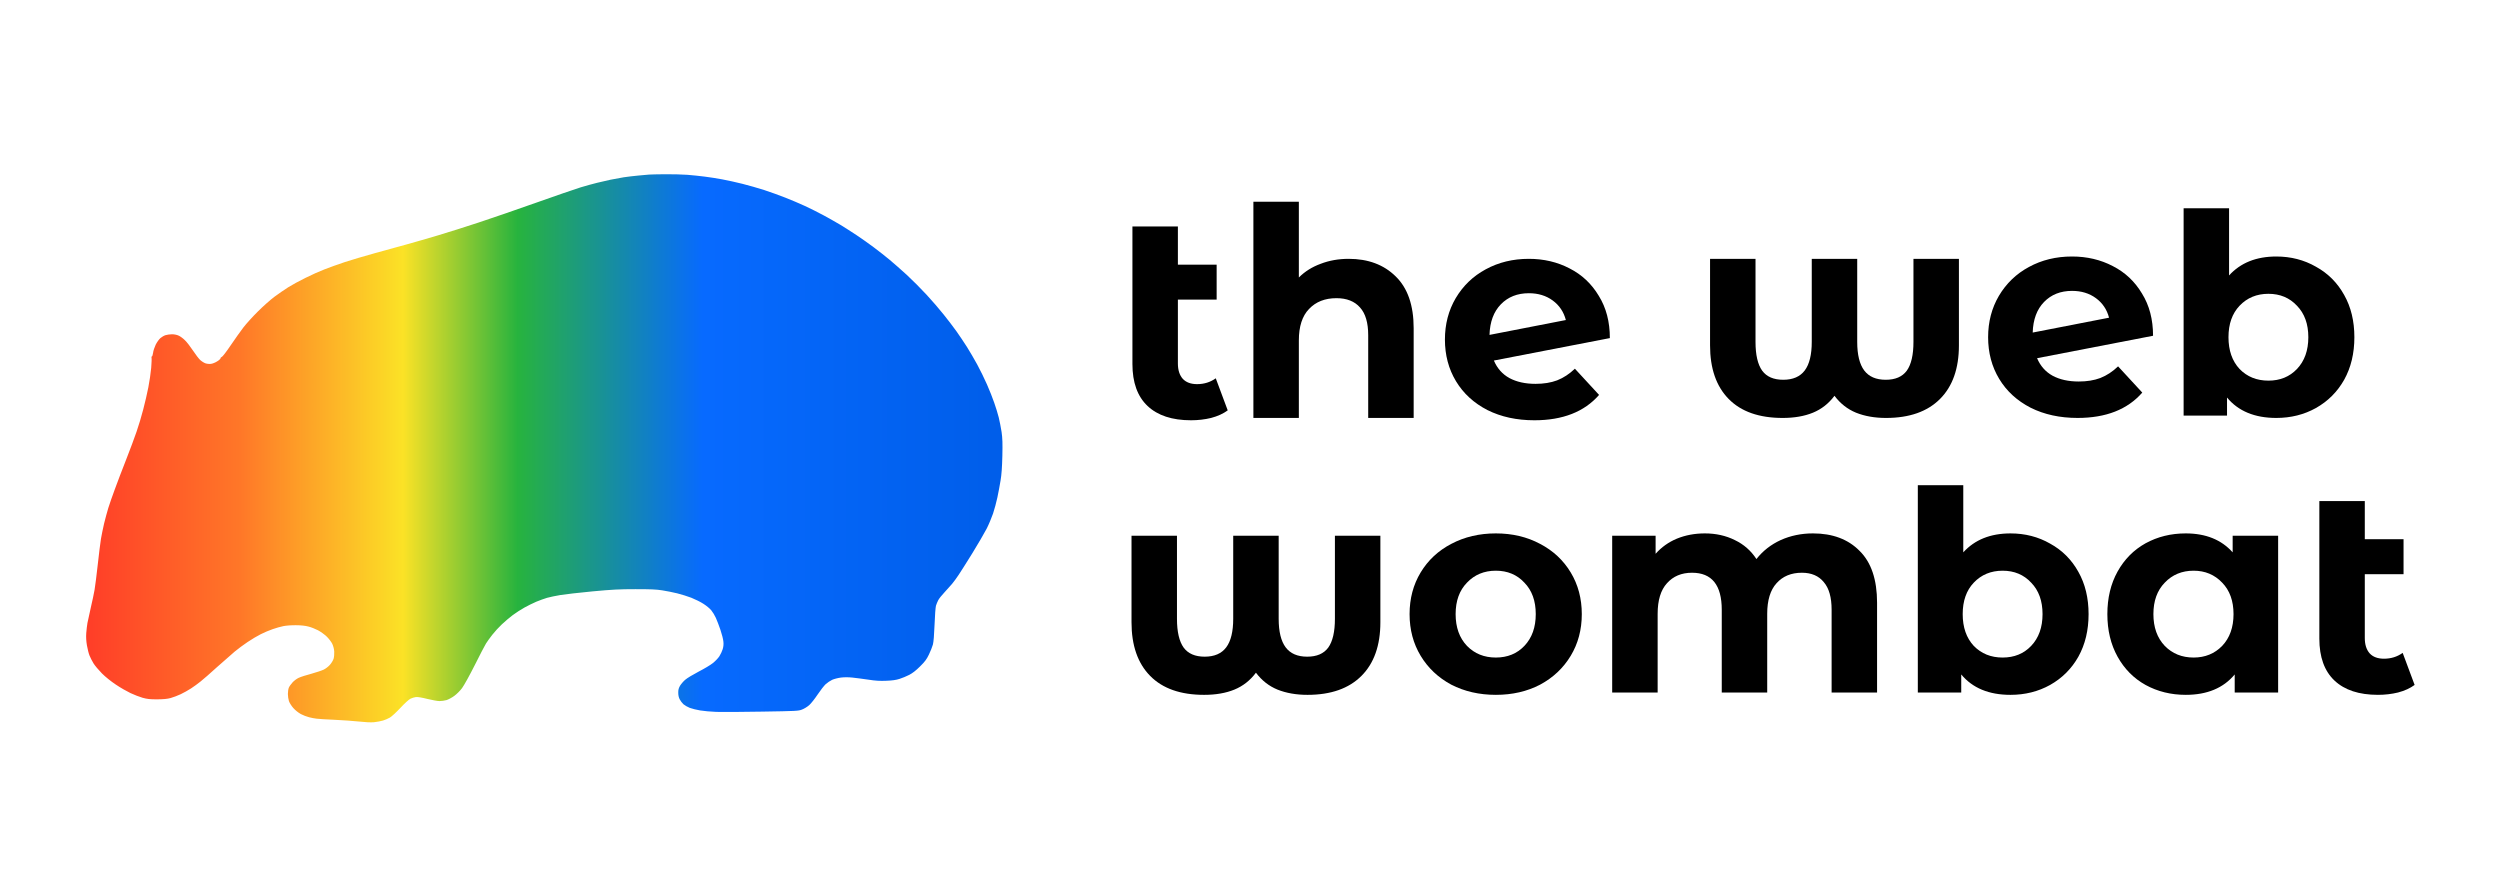
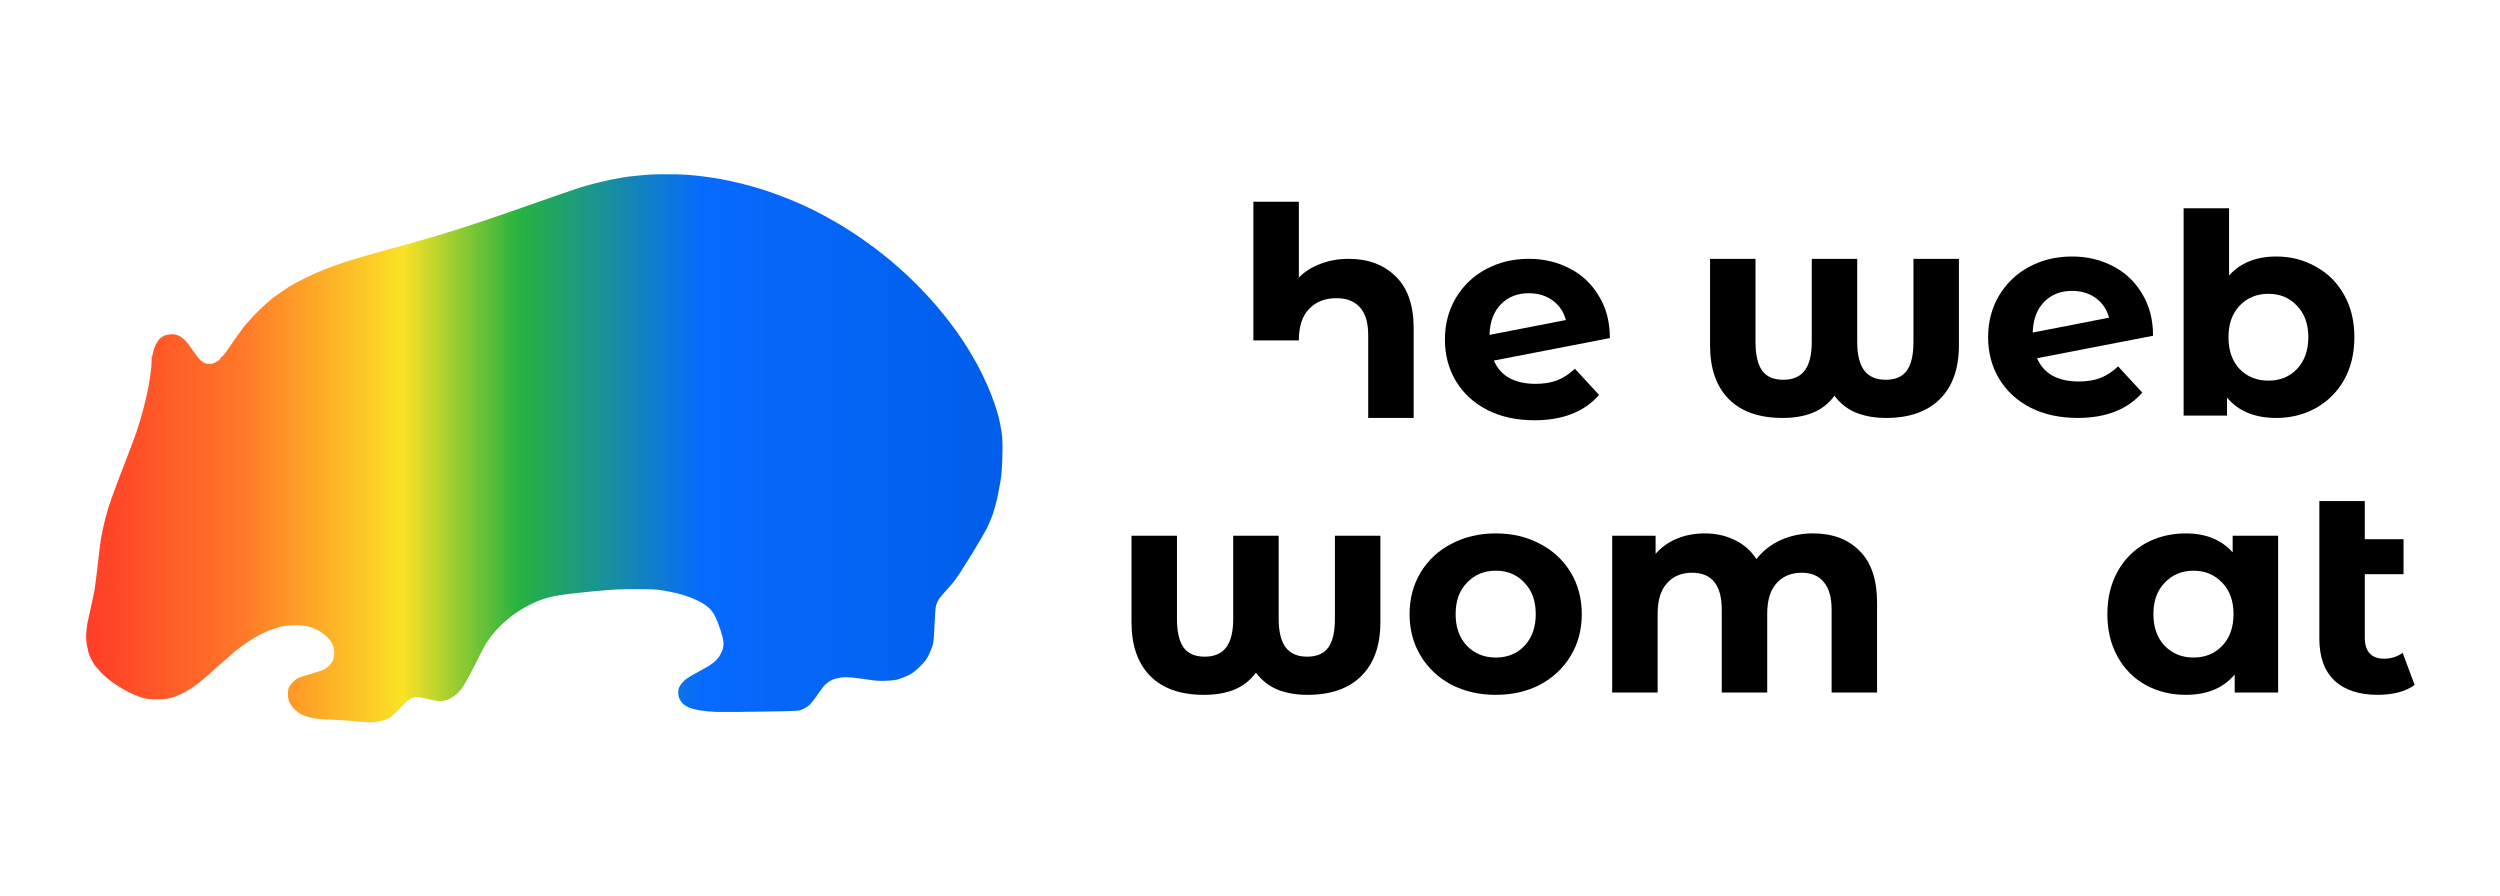
<svg xmlns="http://www.w3.org/2000/svg" width="1149" height="412" viewBox="0 0 1149 412" fill="none">
  <path d="M298.299 80.239C297.598 80.27 295.366 80.493 293.356 80.685C291.347 80.876 288.318 81.226 286.66 81.481C285.001 81.768 282.259 82.246 280.601 82.597C278.942 82.947 276.136 83.585 274.382 84.031C272.628 84.445 269.248 85.401 266.888 86.102C264.528 86.835 255.407 89.958 246.638 93.082C237.868 96.205 225.877 100.316 220.01 102.26C214.142 104.204 205.723 106.849 201.354 108.155C196.953 109.462 190.511 111.342 187.003 112.298C183.496 113.286 176.894 115.103 172.334 116.345C167.774 117.588 161.523 119.469 158.462 120.456C155.4 121.476 151.159 123.006 149.054 123.835C146.95 124.631 143.059 126.384 140.444 127.691C137.797 128.965 134.226 130.941 132.472 132.025C130.718 133.14 127.848 135.116 126.094 136.423C124.34 137.729 120.959 140.725 118.568 143.115C116.176 145.473 113.178 148.788 111.903 150.445C110.627 152.102 107.98 155.83 106.035 158.699C104.09 161.599 102.24 163.989 101.921 164.053C101.634 164.116 101.379 164.371 101.379 164.626C101.379 164.881 100.709 165.55 99.848 166.06C99.019 166.602 97.775 167.112 97.074 167.208C96.372 167.335 95.224 167.239 94.522 167.016C93.821 166.793 92.705 166.092 92.003 165.455C91.334 164.817 89.835 162.873 88.687 161.121C87.539 159.368 85.912 157.265 85.051 156.436C84.222 155.576 82.915 154.619 82.149 154.269C81.32 153.886 80.14 153.632 79.056 153.632C78.099 153.632 76.76 153.823 76.058 154.046C75.388 154.237 74.336 154.874 73.73 155.384C73.124 155.894 72.136 157.265 71.562 158.412C71.02 159.559 70.446 161.248 70.35 162.172C70.222 163.065 69.999 163.829 69.808 163.829C69.617 163.829 69.553 164.084 69.648 164.403C69.744 164.69 69.68 166.825 69.489 169.088C69.298 171.35 68.692 175.398 68.181 178.011C67.671 180.656 66.619 185.213 65.822 188.209C65.056 191.204 63.685 195.794 62.76 198.407C61.867 201.052 59.699 206.852 57.945 211.313C56.191 215.775 53.863 221.862 52.779 224.858C51.662 227.853 50.323 231.709 49.781 233.462C49.239 235.215 48.378 238.434 47.836 240.632C47.325 242.831 46.688 245.986 46.401 247.644C46.114 249.301 45.476 254.623 44.934 259.435C44.392 264.247 43.754 269.473 43.467 271.067C43.212 272.66 42.414 276.293 41.745 279.193C41.075 282.093 40.373 285.312 40.182 286.364C39.991 287.415 39.767 289.487 39.64 290.985C39.512 292.865 39.608 294.586 39.959 296.657C40.246 298.251 40.756 300.354 41.139 301.278C41.489 302.17 42.319 303.796 42.956 304.847C43.594 305.899 45.348 307.971 46.847 309.5C48.473 311.126 51.025 313.165 53.225 314.631C55.234 316.001 58.264 317.722 59.922 318.519C61.58 319.316 64.1 320.272 65.503 320.686C67.576 321.26 68.819 321.419 72.2 321.419C75.197 321.387 76.919 321.228 78.418 320.814C79.566 320.495 81.639 319.73 83.042 319.061C84.445 318.391 86.582 317.212 87.826 316.384C89.069 315.587 91.015 314.153 92.163 313.229C93.343 312.305 96.787 309.309 99.816 306.536C102.878 303.796 106.513 300.609 107.916 299.43C109.319 298.251 111.966 296.307 113.816 295.064C115.666 293.821 118.376 292.196 119.875 291.463C121.374 290.698 123.798 289.678 125.296 289.168C126.795 288.626 128.996 288.021 130.239 287.766C131.483 287.511 134.034 287.32 135.979 287.352C138.212 287.352 140.317 287.575 141.72 287.957C142.963 288.244 144.941 289.041 146.152 289.678C147.364 290.315 149.182 291.622 150.171 292.578C151.159 293.534 152.307 295.064 152.722 295.924C153.168 296.88 153.551 298.314 153.615 299.43C153.678 300.513 153.551 301.947 153.328 302.744C153.073 303.541 152.307 304.816 151.606 305.58C150.904 306.377 149.66 307.333 148.799 307.747C147.97 308.162 145.387 309.022 143.091 309.66C140.763 310.265 138.116 311.126 137.255 311.54C136.362 311.954 135.087 312.91 134.417 313.675C133.715 314.44 132.95 315.523 132.727 316.097C132.503 316.639 132.312 317.945 132.312 318.965C132.312 319.953 132.535 321.419 132.79 322.216C133.046 323.012 133.97 324.447 134.8 325.403C135.692 326.422 137.159 327.57 138.244 328.175C139.264 328.717 140.986 329.386 142.039 329.641C143.091 329.928 144.654 330.215 145.546 330.31C146.408 330.438 150.139 330.661 153.838 330.82C157.505 330.98 162.544 331.362 164.999 331.617C167.806 331.936 170.357 332.063 171.856 331.936C173.163 331.808 175.045 331.458 176.001 331.171C176.958 330.884 178.393 330.278 179.19 329.8C179.988 329.354 182.156 327.347 184.006 325.371C185.919 323.299 187.928 321.483 188.63 321.132C189.299 320.782 190.448 320.463 191.149 320.367C191.946 320.272 193.892 320.59 196.411 321.228C198.611 321.77 201.099 322.216 201.992 322.216C202.853 322.216 204.288 322.024 205.181 321.77C206.042 321.515 207.668 320.654 208.752 319.857C209.869 319.061 211.495 317.435 212.356 316.256C213.249 315.045 215.896 310.297 218.224 305.644C220.552 300.991 222.848 296.562 223.358 295.765C223.836 294.968 225.144 293.184 226.228 291.781C227.312 290.379 229.321 288.18 230.661 286.937C232 285.663 234.264 283.751 235.699 282.667C237.166 281.583 239.558 280.054 241.057 279.225C242.556 278.397 244.979 277.186 246.478 276.548C247.977 275.943 250.177 275.114 251.421 274.764C252.665 274.413 255.376 273.839 257.48 273.489C259.585 273.138 266.25 272.373 272.309 271.8C281.557 270.939 284.714 270.78 292.081 270.78C298.873 270.78 301.648 270.876 304.359 271.322C306.272 271.609 309.365 272.246 311.215 272.692C313.064 273.138 315.998 274.062 317.752 274.732C319.506 275.433 322.026 276.676 323.333 277.536C324.641 278.365 326.267 279.703 326.905 280.5C327.543 281.265 328.499 282.826 329.009 283.974C329.52 285.121 330.476 287.575 331.114 289.487C331.752 291.367 332.358 293.725 332.454 294.745C332.613 295.988 332.517 297.135 332.167 298.314C331.88 299.27 331.178 300.768 330.604 301.661C330.03 302.521 328.691 303.923 327.638 304.752C326.586 305.612 323.652 307.365 321.101 308.672C318.55 310.01 315.775 311.667 314.914 312.432C314.053 313.165 313.001 314.408 312.522 315.205C311.916 316.288 311.693 317.053 311.725 318.392C311.725 319.507 311.948 320.59 312.395 321.419C312.746 322.12 313.543 323.14 314.117 323.682C314.723 324.192 316.03 324.956 317.019 325.339C318.039 325.721 320.208 326.263 321.802 326.518C323.429 326.805 326.777 327.092 329.233 327.187C331.688 327.283 341.16 327.219 350.28 327.06C366.098 326.805 366.959 326.773 368.617 326.104C369.573 325.753 371.072 324.829 371.933 324.064C372.794 323.299 374.516 321.1 375.792 319.188C377.068 317.276 378.758 315.109 379.491 314.44C380.257 313.739 381.596 312.846 382.489 312.432C383.35 312.05 385.168 311.572 386.475 311.412C387.974 311.221 389.951 311.221 391.737 311.412C393.332 311.572 396.616 312.018 399.072 312.368C402.516 312.91 404.429 313.006 407.363 312.878C410.042 312.783 411.86 312.528 413.422 312.018C414.634 311.635 416.675 310.807 417.887 310.169C419.417 309.373 420.948 308.194 422.862 306.282C425.062 304.114 425.859 303.063 426.912 300.864C427.645 299.366 428.474 297.295 428.761 296.243C429.08 294.968 429.335 291.909 429.527 287.001C429.654 282.986 429.973 279.098 430.164 278.397C430.388 277.695 430.834 276.548 431.217 275.847C431.568 275.146 432.811 273.584 433.991 272.342C435.139 271.099 436.766 269.314 437.563 268.358C438.36 267.402 439.731 265.522 440.592 264.215C441.485 262.909 444.324 258.383 446.939 254.177C449.522 249.97 452.456 244.935 453.444 243.023C454.433 241.11 455.74 237.924 456.41 236.012C457.048 234.099 457.941 230.785 458.387 228.682C458.834 226.578 459.503 223.073 459.854 220.874C460.332 218.07 460.556 214.692 460.683 209.561C460.811 203.697 460.747 201.498 460.332 198.566C460.013 196.558 459.439 193.531 459.025 191.874C458.61 190.217 457.685 187.157 456.952 185.118C456.25 183.046 454.752 179.254 453.604 176.672C452.456 174.059 450.446 169.948 449.107 167.494C447.768 165.04 445.631 161.376 444.355 159.368C443.08 157.36 440.911 154.141 439.54 152.197C438.169 150.285 435.522 146.812 433.672 144.517C431.823 142.191 428.315 138.112 425.827 135.435C423.34 132.726 419.258 128.647 416.739 126.32C414.219 124.026 410.648 120.871 408.798 119.341C406.949 117.811 403.728 115.262 401.623 113.7C399.518 112.107 395.947 109.589 393.65 108.06C391.354 106.562 388.07 104.427 386.316 103.375C384.562 102.323 381.118 100.379 378.662 99.041C376.207 97.702 372.252 95.727 369.892 94.643C367.533 93.559 363.514 91.839 360.963 90.851C358.412 89.831 354.043 88.269 351.237 87.345C348.43 86.453 343.902 85.146 341.191 84.477C338.481 83.776 334.303 82.884 331.943 82.437C329.583 81.991 325.916 81.418 323.811 81.163C321.707 80.876 318.135 80.525 315.839 80.334C313.575 80.175 308.983 80.047 305.634 80.079C302.286 80.111 299.001 80.175 298.299 80.239Z" fill="url(#paint0_linear_4357_222)" />
  <path d="M1109.76 314.795C1107.71 316.313 1105.16 317.474 1102.13 318.277C1099.18 318.992 1096.1 319.349 1092.89 319.349C1084.22 319.349 1077.57 317.161 1072.93 312.786C1068.29 308.411 1065.97 301.982 1065.97 293.5V230.285H1086.86V247.83H1104.67V263.902H1086.86V293.232C1086.86 296.268 1087.62 298.634 1089.14 300.331C1090.65 301.938 1092.84 302.741 1095.7 302.741C1098.91 302.741 1101.77 301.848 1104.27 300.063L1109.76 314.795Z" fill="black" />
  <path d="M1047.03 246.224V318.278H1027.07V309.975C1021.89 316.225 1014.39 319.35 1004.57 319.35C997.783 319.35 991.623 317.832 986.087 314.796C980.64 311.76 976.355 307.43 973.23 301.805C970.104 296.18 968.542 289.662 968.542 282.251C968.542 274.84 970.104 268.322 973.23 262.697C976.355 257.072 980.64 252.742 986.087 249.706C991.623 246.67 997.783 245.152 1004.57 245.152C1013.77 245.152 1020.95 248.054 1026.13 253.858V246.224H1047.03ZM1008.19 302.207C1013.45 302.207 1017.83 300.421 1021.31 296.849C1024.79 293.189 1026.53 288.322 1026.53 282.251C1026.53 276.179 1024.79 271.358 1021.31 267.787C1017.83 264.126 1013.45 262.295 1008.19 262.295C1002.83 262.295 998.408 264.126 994.926 267.787C991.444 271.358 989.703 276.179 989.703 282.251C989.703 288.322 991.444 293.189 994.926 296.849C998.408 300.421 1002.83 302.207 1008.19 302.207Z" fill="black" />
-   <path d="M924.019 245.155C930.716 245.155 936.787 246.717 942.234 249.842C947.77 252.878 952.1 257.208 955.225 262.834C958.35 268.369 959.913 274.843 959.913 282.253C959.913 289.664 958.35 296.182 955.225 301.807C952.1 307.343 947.77 311.673 942.234 314.798C936.787 317.834 930.716 319.352 924.019 319.352C914.109 319.352 906.564 316.227 901.385 309.977V318.281H881.43V222.996H902.323V253.86C907.591 248.057 914.823 245.155 924.019 245.155ZM920.403 302.209C925.761 302.209 930.136 300.423 933.529 296.852C937.011 293.191 938.752 288.325 938.752 282.253C938.752 276.182 937.011 271.36 933.529 267.789C930.136 264.128 925.761 262.298 920.403 262.298C915.046 262.298 910.626 264.128 907.144 267.789C903.751 271.36 902.055 276.182 902.055 282.253C902.055 288.325 903.751 293.191 907.144 296.852C910.626 300.423 915.046 302.209 920.403 302.209Z" fill="black" />
  <path d="M833.238 245.152C842.256 245.152 849.399 247.831 854.667 253.188C860.024 258.456 862.702 266.403 862.702 277.028V318.278H841.809V280.242C841.809 274.528 840.604 270.287 838.193 267.519C835.872 264.661 832.524 263.233 828.148 263.233C823.238 263.233 819.354 264.84 816.497 268.054C813.639 271.179 812.211 275.867 812.211 282.117V318.278H791.318V280.242C791.318 268.903 786.764 263.233 777.657 263.233C772.835 263.233 768.996 264.84 766.139 268.054C763.282 271.179 761.853 275.867 761.853 282.117V318.278H740.96V246.224H760.916V254.527C763.594 251.492 766.853 249.17 770.692 247.563C774.621 245.956 778.907 245.152 783.55 245.152C788.639 245.152 793.237 246.179 797.345 248.233C801.452 250.197 804.755 253.099 807.255 256.938C810.202 253.188 813.907 250.286 818.372 248.233C822.925 246.179 827.881 245.152 833.238 245.152Z" fill="black" />
  <path d="M687.485 319.35C679.896 319.35 673.065 317.787 666.994 314.662C661.012 311.448 656.324 307.028 652.931 301.403C649.538 295.778 647.842 289.394 647.842 282.251C647.842 275.108 649.538 268.724 652.931 263.099C656.324 257.474 661.012 253.099 666.994 249.974C673.065 246.76 679.896 245.152 687.485 245.152C695.074 245.152 701.86 246.76 707.842 249.974C713.825 253.099 718.512 257.474 721.905 263.099C725.298 268.724 726.994 275.108 726.994 282.251C726.994 289.394 725.298 295.778 721.905 301.403C718.512 307.028 713.825 311.448 707.842 314.662C701.86 317.787 695.074 319.35 687.485 319.35ZM687.485 302.207C692.842 302.207 697.217 300.421 700.61 296.849C704.092 293.189 705.834 288.322 705.834 282.251C705.834 276.179 704.092 271.358 700.61 267.787C697.217 264.126 692.842 262.295 687.485 262.295C682.128 262.295 677.708 264.126 674.226 267.787C670.744 271.358 669.003 276.179 669.003 282.251C669.003 288.322 670.744 293.189 674.226 296.849C677.708 300.421 682.128 302.207 687.485 302.207Z" fill="black" />
  <path d="M634.42 246.227V286.004C634.42 296.629 631.518 304.843 625.715 310.647C619.911 316.451 611.652 319.352 600.938 319.352C595.759 319.352 591.161 318.549 587.143 316.942C583.214 315.335 579.911 312.745 577.232 309.174C574.554 312.745 571.25 315.335 567.321 316.942C563.393 318.549 558.75 319.352 553.393 319.352C542.589 319.352 534.33 316.451 528.615 310.647C522.901 304.843 520.044 296.629 520.044 286.004V246.227H540.937V284.397C540.937 290.379 541.964 294.799 544.017 297.656C546.071 300.424 549.285 301.808 553.66 301.808C558.125 301.808 561.428 300.379 563.571 297.522C565.714 294.665 566.786 290.29 566.786 284.397V246.227H587.679V284.397C587.679 290.29 588.75 294.665 590.893 297.522C593.036 300.379 596.339 301.808 600.804 301.808C605.179 301.808 608.393 300.424 610.447 297.656C612.5 294.799 613.527 290.379 613.527 284.397V246.227H634.42Z" fill="black" />
  <path d="M1046.18 117.889C1052.87 117.889 1058.94 119.452 1064.39 122.577C1069.93 125.612 1074.26 129.943 1077.38 135.568C1080.51 141.104 1082.07 147.577 1082.07 154.988C1082.07 162.399 1080.51 168.917 1077.38 174.542C1074.26 180.077 1069.93 184.408 1064.39 187.533C1058.94 190.569 1052.87 192.086 1046.18 192.086C1036.27 192.086 1028.72 188.961 1023.54 182.711V191.015H1003.59V95.731H1024.48V126.595C1029.75 120.791 1036.98 117.889 1046.18 117.889ZM1042.56 174.943C1047.92 174.943 1052.29 173.158 1055.69 169.586C1059.17 165.925 1060.91 161.059 1060.91 154.988C1060.91 148.916 1059.17 144.095 1055.69 140.523C1052.29 136.863 1047.92 135.032 1042.56 135.032C1037.2 135.032 1032.78 136.863 1029.3 140.523C1025.91 144.095 1024.21 148.916 1024.21 154.988C1024.21 161.059 1025.91 165.925 1029.3 169.586C1032.78 173.158 1037.2 174.943 1042.56 174.943Z" fill="black" />
  <path d="M955.391 175.343C959.141 175.343 962.444 174.807 965.301 173.736C968.248 172.575 970.971 170.789 973.471 168.378L984.587 180.432C977.802 188.2 967.891 192.084 954.855 192.084C946.73 192.084 939.542 190.521 933.292 187.396C927.042 184.182 922.221 179.762 918.828 174.137C915.435 168.512 913.738 162.128 913.738 154.985C913.738 147.932 915.39 141.592 918.694 135.967C922.087 130.253 926.685 125.833 932.489 122.708C938.381 119.494 944.989 117.887 952.31 117.887C959.185 117.887 965.435 119.36 971.06 122.306C976.685 125.164 981.15 129.36 984.453 134.896C987.846 140.342 989.543 146.816 989.543 154.316L936.239 164.628C937.756 168.2 940.123 170.878 943.337 172.664C946.64 174.45 950.658 175.343 955.391 175.343ZM952.31 133.69C947.042 133.69 942.756 135.387 939.453 138.78C936.149 142.173 934.408 146.86 934.23 152.842L969.319 146.012C968.337 142.262 966.328 139.271 963.292 137.039C960.257 134.807 956.596 133.69 952.31 133.69Z" fill="black" />
  <path d="M900.318 118.961V158.738C900.318 169.363 897.416 177.578 891.612 183.381C885.809 189.185 877.55 192.087 866.835 192.087C861.657 192.087 857.058 191.283 853.04 189.676C849.112 188.069 845.808 185.48 843.13 181.908C840.451 185.48 837.147 188.069 833.219 189.676C829.29 191.283 824.647 192.087 819.29 192.087C808.486 192.087 800.227 189.185 794.513 183.381C788.799 177.578 785.941 169.363 785.941 158.738V118.961H806.835V157.131C806.835 163.113 807.861 167.533 809.915 170.39C811.968 173.158 815.183 174.542 819.558 174.542C824.022 174.542 827.326 173.113 829.469 170.256C831.612 167.399 832.683 163.024 832.683 157.131V118.961H853.576V157.131C853.576 163.024 854.648 167.399 856.79 170.256C858.933 173.113 862.237 174.542 866.701 174.542C871.076 174.542 874.291 173.158 876.344 170.39C878.398 167.533 879.425 163.113 879.425 157.131V118.961H900.318Z" fill="black" />
  <path d="M705.738 176.417C709.488 176.417 712.792 175.881 715.649 174.81C718.596 173.649 721.319 171.863 723.819 169.453L734.935 181.506C728.149 189.274 718.238 193.158 705.202 193.158C697.077 193.158 689.89 191.596 683.64 188.471C677.39 185.256 672.568 180.837 669.175 175.212C665.782 169.587 664.086 163.203 664.086 156.06C664.086 149.006 665.738 142.667 669.041 137.042C672.434 131.327 677.033 126.907 682.836 123.782C688.729 120.568 695.336 118.961 702.658 118.961C709.533 118.961 715.783 120.434 721.408 123.381C727.033 126.238 731.497 130.434 734.801 135.97C738.194 141.417 739.89 147.89 739.89 155.39L686.586 165.703C688.104 169.274 690.47 171.953 693.684 173.738C696.988 175.524 701.006 176.417 705.738 176.417ZM702.658 134.765C697.39 134.765 693.104 136.461 689.801 139.854C686.497 143.247 684.756 147.934 684.577 153.917L719.667 147.086C718.685 143.336 716.676 140.345 713.64 138.113C710.604 135.881 706.944 134.765 702.658 134.765Z" fill="black" />
-   <path d="M619.854 118.961C628.782 118.961 635.97 121.64 641.416 126.997C646.952 132.354 649.72 140.301 649.72 150.837V192.087H628.827V154.051C628.827 148.337 627.577 144.095 625.077 141.328C622.577 138.47 618.961 137.042 614.229 137.042C608.961 137.042 604.764 138.694 601.639 141.997C598.514 145.212 596.952 150.033 596.952 156.462V192.087H576.059V92.711H596.952V127.533C599.72 124.765 603.068 122.667 606.996 121.238C610.925 119.72 615.211 118.961 619.854 118.961Z" fill="black" />
-   <path d="M564.258 188.604C562.204 190.122 559.66 191.282 556.624 192.086C553.678 192.8 550.597 193.157 547.383 193.157C538.722 193.157 532.07 190.97 527.427 186.595C522.784 182.22 520.463 175.791 520.463 167.309V104.094H541.356V121.639H559.169V137.71H541.356V167.041C541.356 170.077 542.115 172.443 543.633 174.139C545.151 175.746 547.338 176.55 550.195 176.55C553.41 176.55 556.267 175.657 558.767 173.871L564.258 188.604Z" fill="black" />
+   <path d="M619.854 118.961C628.782 118.961 635.97 121.64 641.416 126.997C646.952 132.354 649.72 140.301 649.72 150.837V192.087H628.827V154.051C628.827 148.337 627.577 144.095 625.077 141.328C622.577 138.47 618.961 137.042 614.229 137.042C608.961 137.042 604.764 138.694 601.639 141.997C598.514 145.212 596.952 150.033 596.952 156.462H576.059V92.711H596.952V127.533C599.72 124.765 603.068 122.667 606.996 121.238C610.925 119.72 615.211 118.961 619.854 118.961Z" fill="black" />
  <defs>
    <linearGradient id="paint0_linear_4357_222" x1="39.586" y1="206.029" x2="460.742" y2="206.029" gradientUnits="userSpaceOnUse">
      <stop stop-color="#FF3D28" />
      <stop offset="0.168" stop-color="#FF7728" />
      <stop offset="0.346" stop-color="#FBE226" />
      <stop offset="0.471" stop-color="#27B33E" />
      <stop offset="0.673" stop-color="#076AFF" />
      <stop offset="0.986" stop-color="#005EEA" />
    </linearGradient>
  </defs>
</svg>